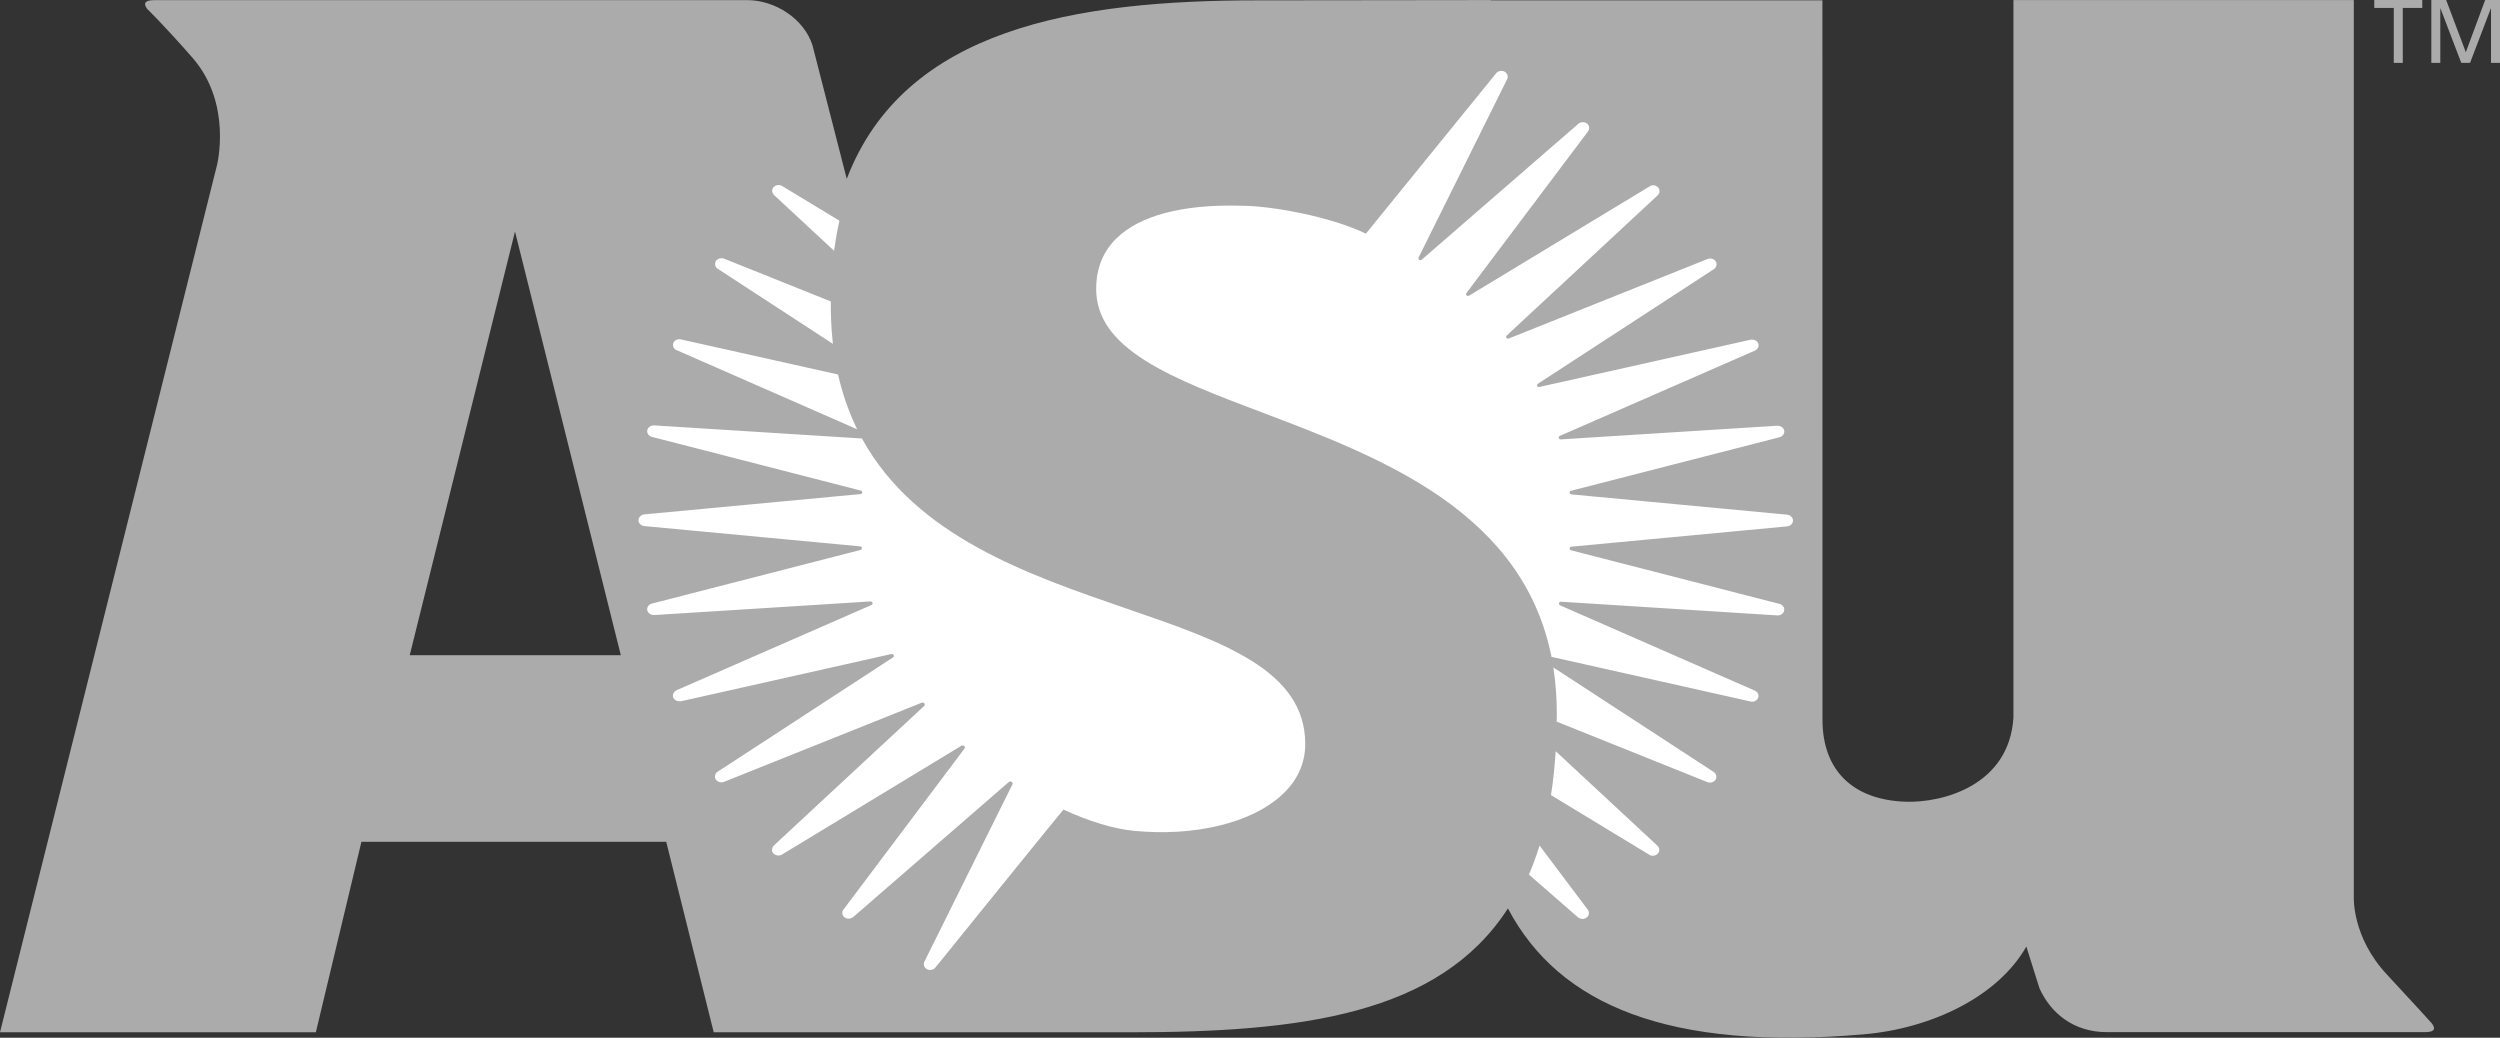
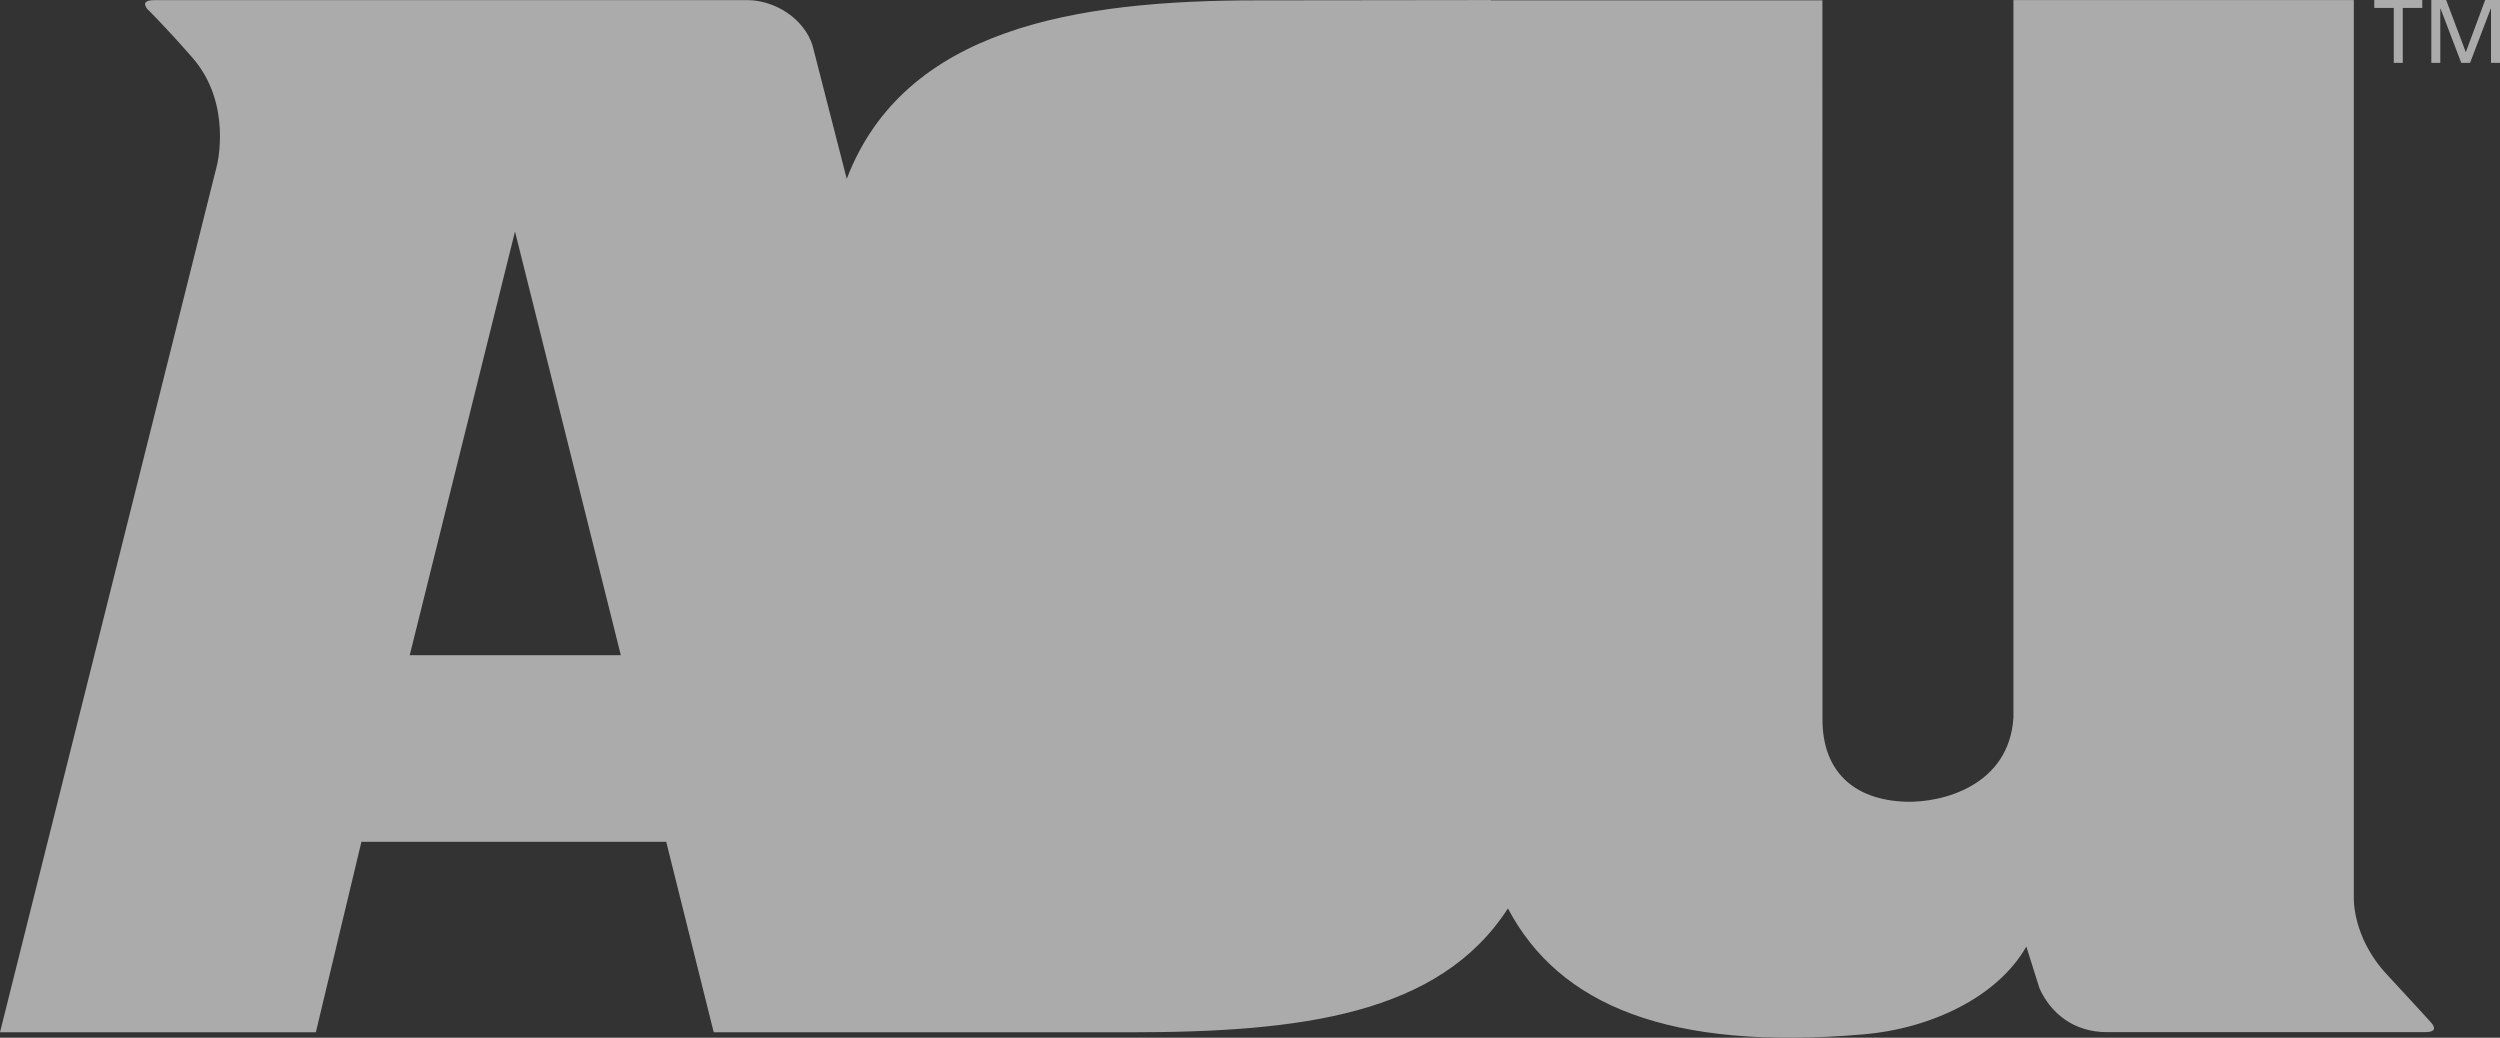
<svg xmlns="http://www.w3.org/2000/svg" width="106" height="44" viewBox="0 0 106 44" fill="none">
  <rect x="0" y="0" width="106" height="44" fill="#333333" stroke="none" />
  <path fill-rule="evenodd" clip-rule="evenodd" d="M101.203 41.317C99.718 39.726 99.802 38.043 99.802 38.043V0.003H85.37V30.424C85.19 33.307 82.371 34.042 80.808 33.993C78.569 33.922 77.273 32.669 77.273 30.516L77.27 0.015H63.212L63.211 0.003C59.922 0.003 57.341 0.015 53.304 0.015C45.613 0.015 38.349 1.193 35.902 7.584L34.449 1.919C34.093 0.806 32.878 0.005 31.679 0.005H29.792L10.984 0.006H6.541C6.18 0.006 6.049 0.119 6.239 0.376C6.239 0.376 6.919 1.03 8.154 2.44C9.871 4.398 9.197 7.017 9.197 7.017L0 43.768H13.392L15.324 35.693H28.248L30.262 43.769H47.902C55.139 43.769 61.025 43.032 63.936 38.517C66.108 42.631 70.779 44.566 79.018 43.856C81.889 43.609 84.707 42.264 85.917 40.134L86.474 41.905C86.957 42.973 87.937 43.763 89.333 43.763H102.816C103.175 43.763 103.306 43.657 103.117 43.4C103.117 43.399 102.398 42.599 101.203 41.317ZM17.372 27.781L21.836 9.817L26.323 27.781H17.372ZM101.496 2.665H101.878V0.336H102.704V0H100.669V0.336H101.496V2.665ZM105.371 0L104.551 2.214L103.717 0H103.088V2.665H103.469V0.358H103.477L104.357 2.665H104.731L105.611 0.358H105.619V2.665H106V0H105.371Z" fill="#ABABAB" />
-   <path fill-rule="evenodd" clip-rule="evenodd" d="M35.366 10.635L35.378 10.542C35.43 10.155 35.499 9.77 35.583 9.391L35.59 9.357L33.176 7.895C33.119 7.858 33.051 7.84 32.984 7.847C32.916 7.853 32.852 7.882 32.803 7.93C32.781 7.954 32.764 7.982 32.753 8.013C32.742 8.044 32.737 8.077 32.74 8.11C32.747 8.175 32.783 8.236 32.831 8.28L35.366 10.635ZM35.317 14.581L35.305 14.479C35.246 13.915 35.22 13.348 35.227 12.781L30.715 10.973C30.591 10.919 30.426 10.957 30.355 11.069C30.338 11.096 30.326 11.126 30.321 11.158C30.316 11.189 30.317 11.222 30.326 11.253C30.335 11.286 30.35 11.316 30.371 11.343C30.392 11.369 30.419 11.392 30.449 11.408L35.317 14.581ZM28.703 14.852L36.343 18.201L36.286 18.081C35.96 17.386 35.711 16.658 35.541 15.909L35.535 15.879L28.881 14.393C28.747 14.358 28.6 14.418 28.551 14.539C28.538 14.568 28.533 14.6 28.533 14.632C28.534 14.664 28.542 14.695 28.555 14.723C28.584 14.783 28.637 14.831 28.703 14.852ZM47.765 25.804C43.577 24.364 38.829 22.73 36.56 18.616L36.548 18.592L27.752 18.038C27.613 18.022 27.471 18.111 27.445 18.24C27.439 18.271 27.439 18.303 27.446 18.333C27.453 18.364 27.465 18.393 27.484 18.418C27.526 18.477 27.59 18.516 27.661 18.529L36.475 20.795C36.502 20.8 36.535 20.811 36.548 20.832C36.557 20.847 36.561 20.864 36.56 20.881C36.556 20.928 36.513 20.955 36.462 20.951L27.336 21.808C27.196 21.815 27.072 21.925 27.072 22.058C27.073 22.089 27.079 22.12 27.091 22.148C27.104 22.177 27.121 22.202 27.144 22.224C27.192 22.274 27.264 22.303 27.335 22.307L36.451 23.164C36.499 23.166 36.54 23.19 36.544 23.231C36.546 23.242 36.545 23.254 36.541 23.265C36.538 23.276 36.533 23.286 36.526 23.294C36.512 23.31 36.495 23.316 36.474 23.321L27.64 25.592C27.608 25.598 27.578 25.611 27.551 25.629C27.524 25.648 27.501 25.671 27.483 25.698C27.465 25.724 27.452 25.753 27.445 25.783C27.438 25.814 27.438 25.845 27.443 25.876C27.469 26.004 27.615 26.087 27.752 26.077L36.887 25.502C36.937 25.494 36.983 25.514 36.995 25.555C37.001 25.577 36.998 25.601 36.987 25.62C36.976 25.638 36.959 25.651 36.939 25.657L28.703 29.258C28.637 29.286 28.583 29.336 28.551 29.4C28.538 29.428 28.53 29.459 28.53 29.489C28.529 29.52 28.535 29.551 28.547 29.579C28.597 29.7 28.755 29.759 28.892 29.73L37.767 27.737C37.846 27.721 37.876 27.742 37.896 27.784C37.9 27.791 37.902 27.8 37.903 27.809C37.903 27.818 37.902 27.826 37.898 27.834C37.894 27.846 37.888 27.856 37.879 27.865C37.871 27.873 37.861 27.88 37.849 27.884L30.451 32.706C30.419 32.723 30.392 32.746 30.37 32.773C30.347 32.801 30.331 32.833 30.321 32.867C30.313 32.898 30.311 32.93 30.316 32.962C30.321 32.994 30.333 33.024 30.35 33.051C30.422 33.163 30.598 33.205 30.718 33.143L39.065 29.801C39.104 29.777 39.163 29.785 39.19 29.821C39.198 29.831 39.203 29.843 39.207 29.855C39.21 29.868 39.21 29.881 39.208 29.893C39.207 29.901 39.204 29.91 39.2 29.917C39.195 29.924 39.189 29.93 39.182 29.934L32.827 35.834C32.776 35.882 32.743 35.946 32.733 36.016C32.727 36.082 32.751 36.139 32.796 36.189C32.888 36.286 33.07 36.302 33.176 36.221L40.75 31.628C40.768 31.614 40.791 31.605 40.814 31.605C40.837 31.605 40.859 31.614 40.877 31.628C40.918 31.666 40.912 31.688 40.911 31.696C40.91 31.719 40.89 31.746 40.89 31.746L35.76 38.569C35.741 38.591 35.728 38.617 35.72 38.645C35.712 38.673 35.709 38.703 35.714 38.731C35.717 38.765 35.728 38.797 35.745 38.826C35.762 38.855 35.785 38.879 35.813 38.898C35.92 38.981 36.095 38.961 36.188 38.872L42.759 33.17C42.788 33.134 42.852 33.12 42.889 33.146C42.921 33.168 42.935 33.193 42.937 33.215C42.937 33.234 42.931 33.253 42.921 33.269L39.203 40.756C39.172 40.811 39.163 40.877 39.178 40.939C39.187 40.973 39.203 41.004 39.225 41.031C39.247 41.058 39.275 41.08 39.306 41.096C39.428 41.16 39.602 41.117 39.673 41.008C39.673 41.008 45.078 34.323 45.09 34.328C46.174 34.828 47.236 35.147 48.085 35.228C50.645 35.475 53.038 34.9 54.331 33.724C55.002 33.113 55.342 32.381 55.342 31.549C55.343 28.411 51.83 27.202 47.765 25.804ZM65.277 35.852L65.249 35.943C65.13 36.318 64.994 36.687 64.841 37.048L64.826 37.082L66.902 38.891C66.954 38.934 67.018 38.959 67.085 38.962C67.153 38.965 67.219 38.944 67.273 38.905C67.3 38.885 67.323 38.859 67.339 38.829C67.356 38.799 67.366 38.767 67.37 38.733C67.374 38.67 67.354 38.607 67.314 38.559L65.277 35.852ZM65.962 31.851L65.954 31.954C65.916 32.533 65.854 33.109 65.767 33.682L65.762 33.713L69.923 36.237C70.029 36.317 70.197 36.294 70.289 36.196C70.312 36.172 70.329 36.144 70.34 36.113C70.351 36.082 70.355 36.048 70.353 36.016C70.346 35.952 70.316 35.894 70.268 35.852L65.962 31.851ZM65.862 28.299L65.877 28.407C65.965 29.001 66.009 29.622 66.009 30.257L66.005 30.598L72.381 33.157C72.503 33.213 72.666 33.171 72.738 33.06C72.755 33.033 72.766 33.003 72.771 32.972C72.776 32.94 72.774 32.908 72.766 32.877C72.748 32.812 72.706 32.757 72.648 32.722L65.862 28.299ZM75.949 21.904C75.898 21.855 75.833 21.826 75.763 21.821L66.64 20.963C66.594 20.968 66.556 20.937 66.552 20.895C66.55 20.872 66.557 20.85 66.57 20.832C66.583 20.817 66.602 20.808 66.622 20.806L75.436 18.543C75.506 18.53 75.569 18.49 75.611 18.431C75.629 18.406 75.642 18.377 75.649 18.346C75.656 18.316 75.656 18.284 75.65 18.254C75.625 18.125 75.486 18.042 75.34 18.052L66.197 18.629C66.151 18.64 66.106 18.617 66.094 18.575C66.09 18.564 66.089 18.553 66.091 18.542C66.092 18.531 66.096 18.521 66.102 18.511C66.106 18.503 66.112 18.496 66.119 18.491C66.127 18.485 66.135 18.481 66.144 18.479L74.394 14.872C74.426 14.861 74.457 14.843 74.482 14.82C74.508 14.797 74.528 14.768 74.542 14.737C74.556 14.708 74.564 14.677 74.564 14.646C74.565 14.614 74.56 14.583 74.548 14.554C74.499 14.432 74.337 14.377 74.203 14.409L65.305 16.399C65.26 16.419 65.198 16.408 65.18 16.372C65.175 16.362 65.173 16.352 65.172 16.341C65.172 16.33 65.174 16.32 65.177 16.309C65.187 16.291 65.202 16.275 65.22 16.263L72.651 11.424C72.711 11.388 72.755 11.332 72.775 11.265C72.783 11.234 72.785 11.202 72.779 11.171C72.774 11.139 72.763 11.109 72.746 11.082C72.675 10.97 72.512 10.931 72.383 10.988L63.993 14.344C63.953 14.37 63.903 14.364 63.877 14.33C63.87 14.321 63.864 14.31 63.861 14.299C63.858 14.288 63.858 14.276 63.859 14.265C63.861 14.256 63.864 14.248 63.869 14.241C63.874 14.234 63.88 14.228 63.888 14.223L70.274 8.293C70.322 8.249 70.354 8.19 70.363 8.125C70.365 8.092 70.361 8.059 70.35 8.028C70.339 7.997 70.322 7.968 70.299 7.944C70.208 7.846 70.05 7.824 69.944 7.903L62.307 12.525C62.29 12.54 62.267 12.548 62.244 12.547C62.221 12.547 62.199 12.538 62.182 12.523C62.168 12.509 62.159 12.494 62.159 12.476C62.159 12.457 62.167 12.434 62.181 12.419L67.32 5.587C67.361 5.536 67.382 5.472 67.38 5.407C67.378 5.373 67.368 5.34 67.351 5.31C67.335 5.281 67.312 5.255 67.284 5.235C67.173 5.152 66.994 5.168 66.905 5.263L60.303 10.992C60.273 11.029 60.22 11.046 60.181 11.021C60.159 11.008 60.145 10.993 60.141 10.97C60.139 10.952 60.142 10.933 60.149 10.916L63.894 3.377C63.91 3.349 63.921 3.319 63.925 3.288C63.929 3.256 63.927 3.224 63.919 3.194C63.909 3.16 63.893 3.129 63.871 3.102C63.849 3.075 63.821 3.053 63.79 3.037C63.667 2.974 63.497 3.01 63.426 3.12L57.913 9.908C56.389 9.164 53.84 8.724 52.657 8.724C52.635 8.724 52.599 8.724 52.552 8.722C50.129 8.662 48.326 9.14 47.339 10.106C46.768 10.663 46.478 11.384 46.478 12.246C46.478 13.432 47.147 14.403 48.58 15.303C49.862 16.108 51.641 16.78 53.527 17.494C55.986 18.424 58.774 19.479 61.057 21.056C63.677 22.864 65.219 25.076 65.777 27.819L65.782 27.85L74.226 29.744C74.288 29.761 74.355 29.754 74.413 29.726C74.472 29.697 74.518 29.649 74.543 29.589C74.555 29.56 74.561 29.529 74.56 29.497C74.559 29.465 74.552 29.434 74.538 29.406C74.506 29.347 74.454 29.302 74.392 29.277L66.158 25.671C66.138 25.665 66.122 25.652 66.112 25.635C66.105 25.625 66.101 25.613 66.1 25.602C66.098 25.59 66.099 25.578 66.102 25.567C66.115 25.525 66.163 25.502 66.211 25.514L75.349 26.093C75.491 26.105 75.623 26.018 75.648 25.889C75.654 25.858 75.654 25.826 75.647 25.796C75.641 25.765 75.628 25.736 75.609 25.711C75.568 25.654 75.507 25.615 75.439 25.602L66.629 23.336C66.617 23.335 66.606 23.332 66.595 23.326C66.585 23.321 66.576 23.314 66.568 23.305C66.561 23.298 66.557 23.289 66.554 23.28C66.551 23.27 66.55 23.261 66.552 23.251C66.555 23.229 66.566 23.208 66.584 23.195C66.602 23.181 66.624 23.174 66.646 23.177L75.758 22.32C75.832 22.315 75.902 22.287 75.949 22.239C75.997 22.191 76.022 22.132 76.022 22.071C76.022 22.01 75.997 21.951 75.949 21.904Z" fill="white" />
</svg>